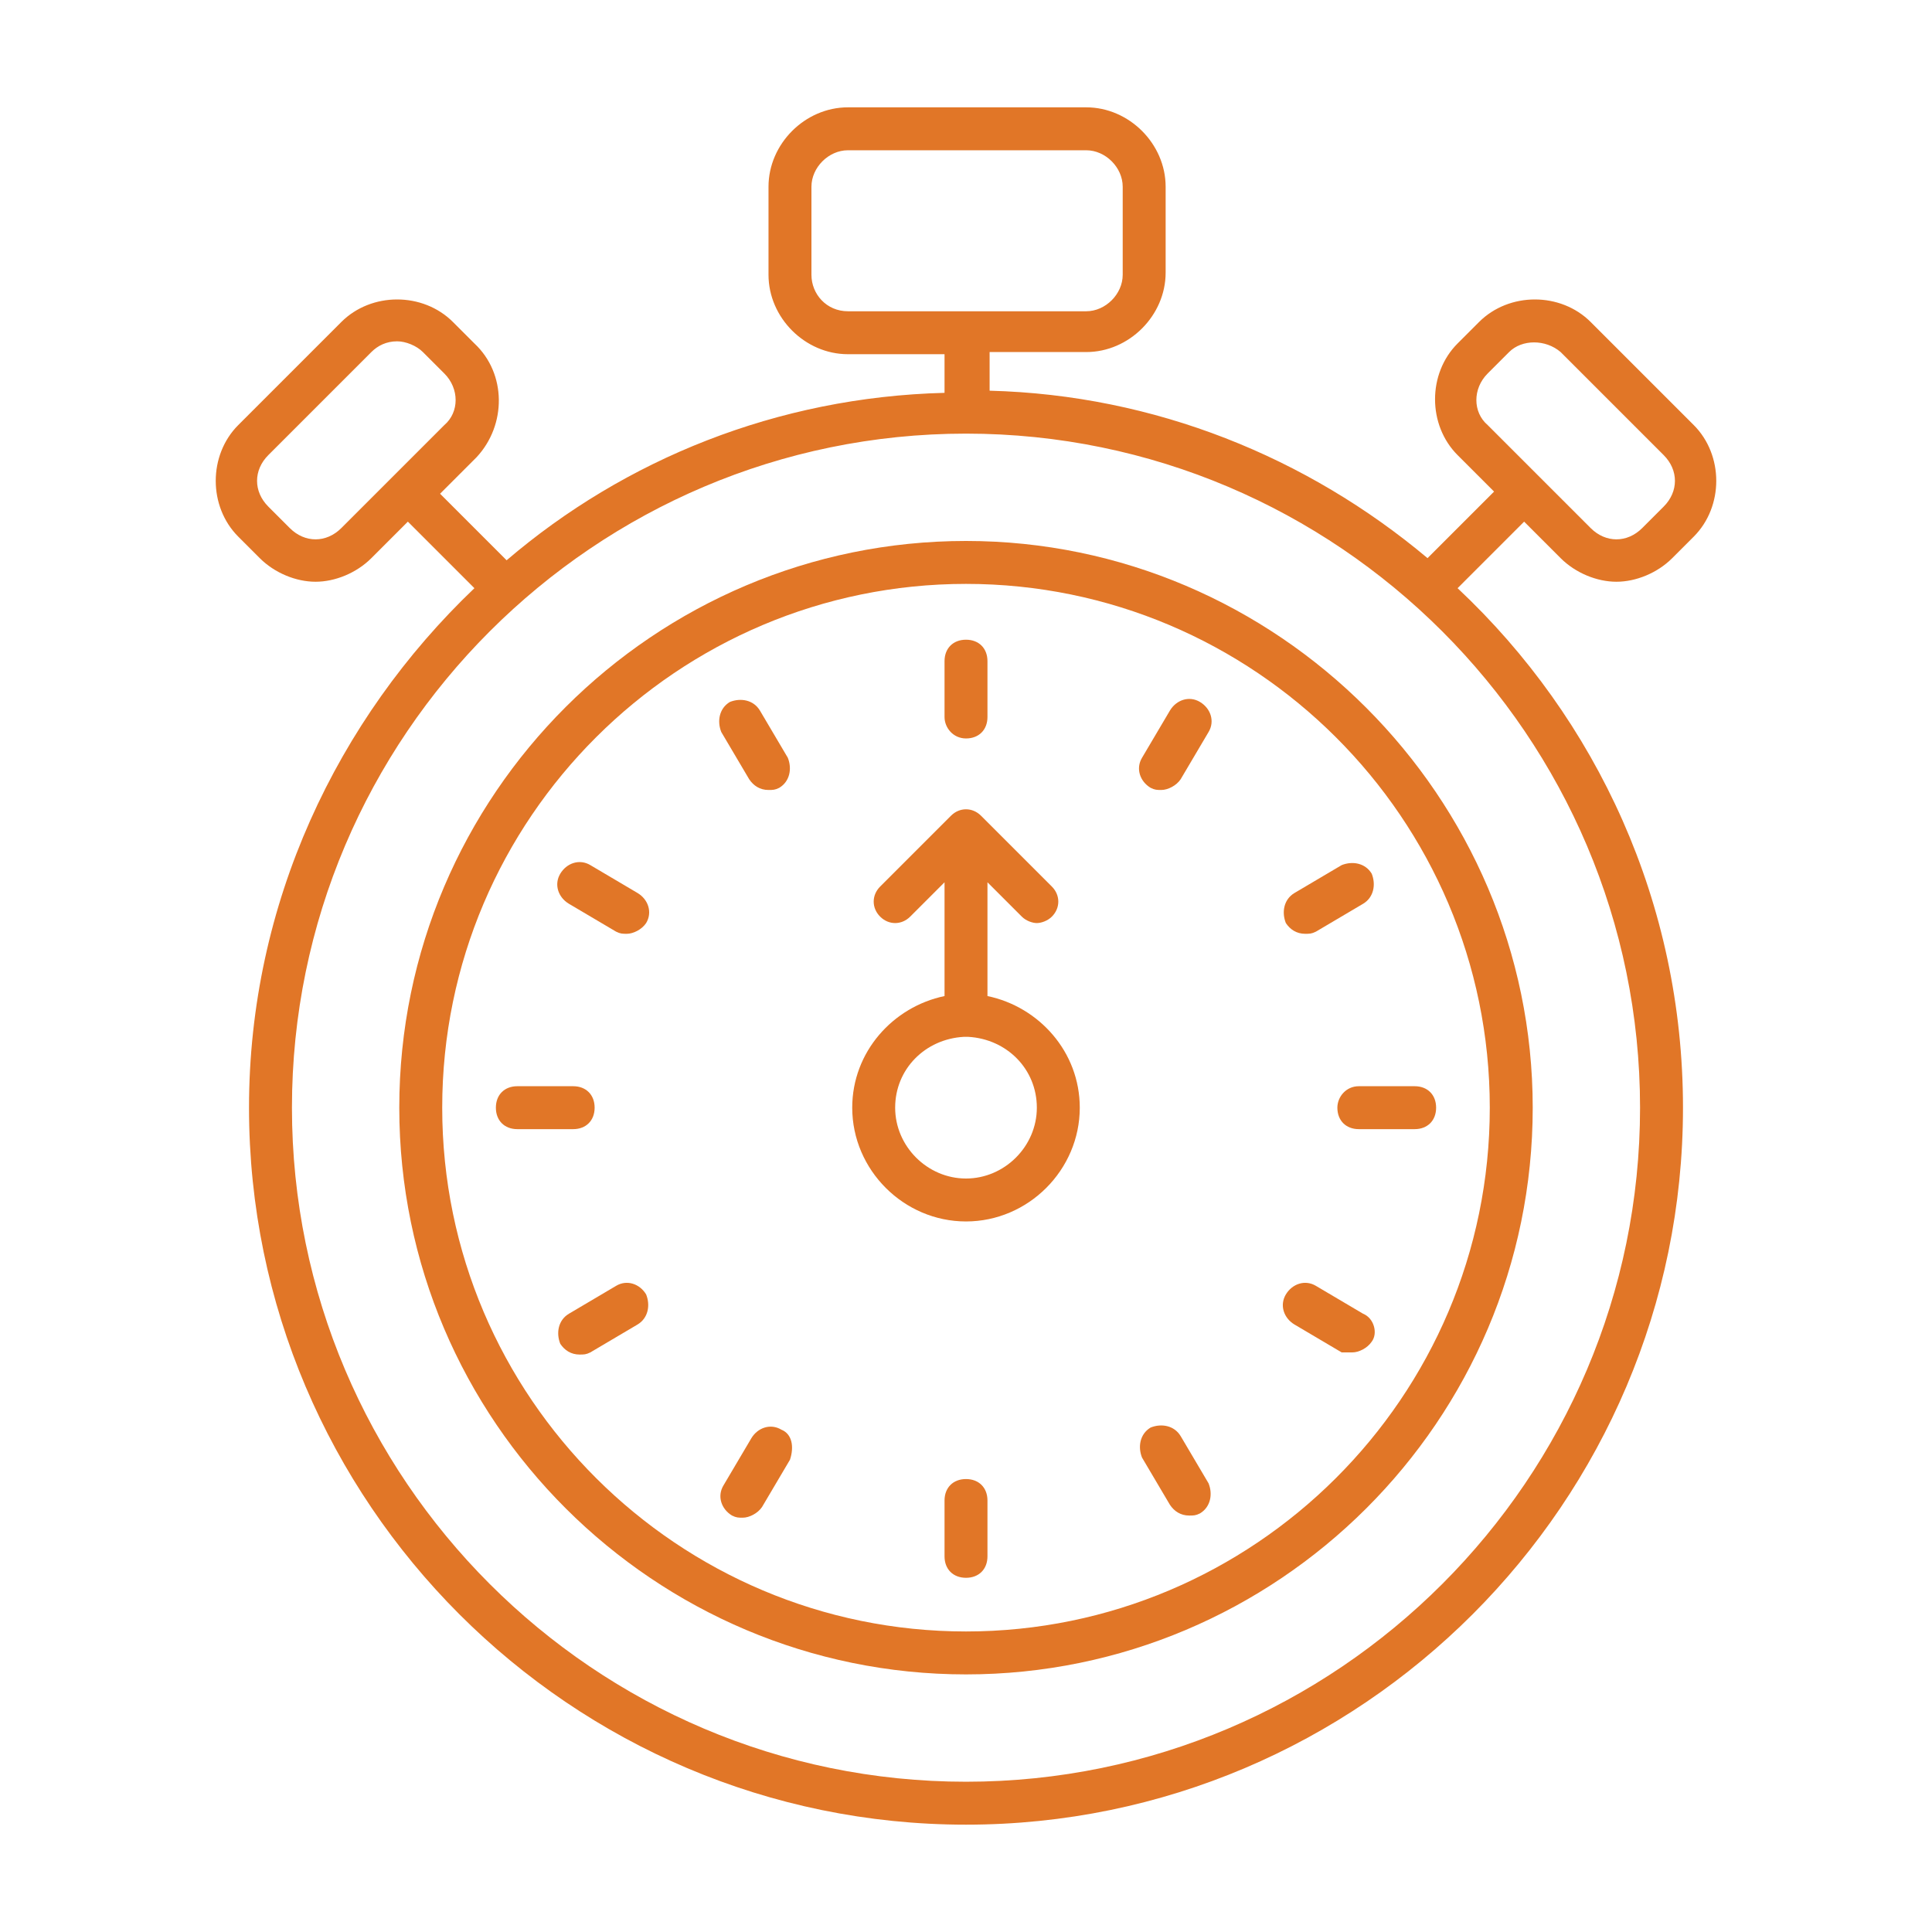
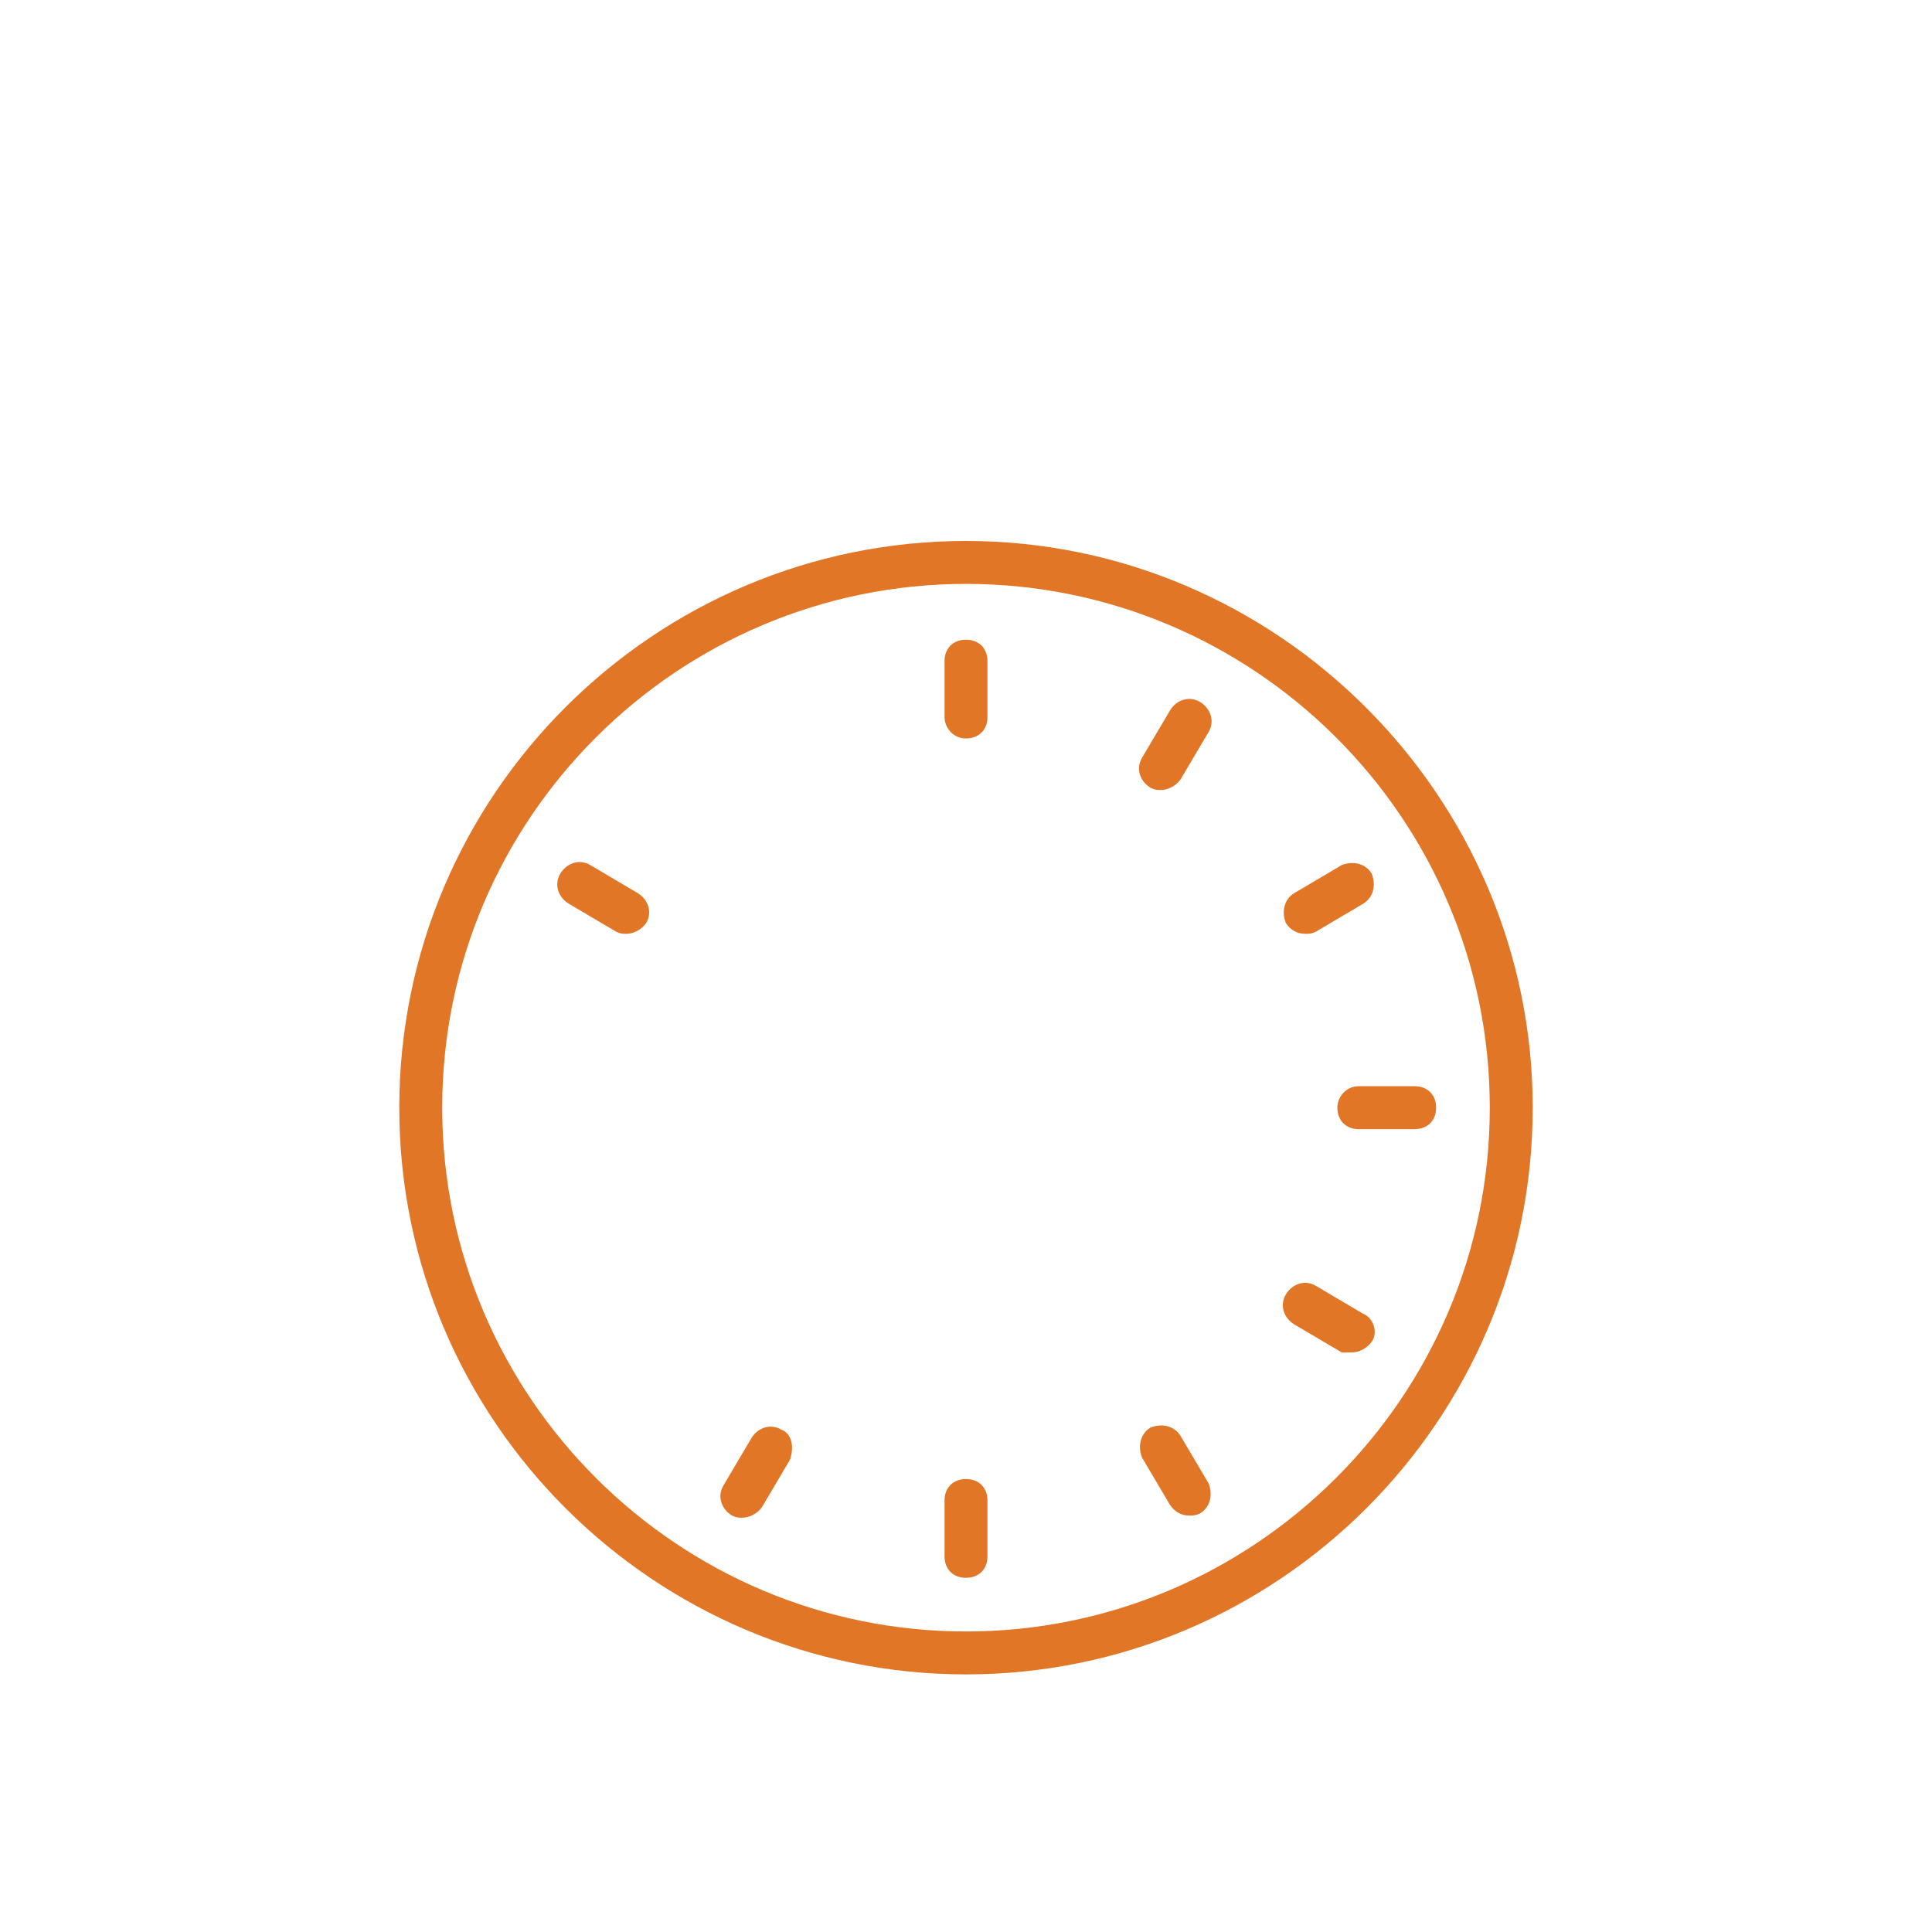
<svg xmlns="http://www.w3.org/2000/svg" version="1.1" id="Layer_1" x="0px" y="0px" viewBox="0 0 90 90" style="enable-background:new 0 0 90 90;" xml:space="preserve">
  <style type="text/css">
	.st0{fill:#E17627;}
</style>
  <g>
    <path class="st0" d="M45,25.2c-14.5,0-26.4,11.8-26.4,26.4C18.6,66.2,30.5,78,45,78c14.5,0,26.4-11.8,26.4-26.4   C71.4,37.1,59.5,25.2,45,25.2z M45,76c-13.4,0-24.4-10.9-24.4-24.4S31.6,27.2,45,27.2s24.4,10.9,24.4,24.4S58.4,76,45,76z" />
-     <path class="st0" d="M22.1,16l-1-1c-1.4-1.4-3.8-1.4-5.2,0l-4.8,4.8c-1.4,1.4-1.4,3.8,0,5.2l1,1c0.7,0.7,1.7,1.1,2.6,1.1   s1.9-0.4,2.6-1.1l1.7-1.7l3.1,3.1c-6.4,6.1-10.5,14.7-10.5,24.2C11.6,70,26.6,85,45,85s33.4-15,33.4-33.4c0-9.5-4-18.1-10.5-24.2   l3.1-3.1l1.7,1.7c0.7,0.7,1.7,1.1,2.6,1.1c0.9,0,1.9-0.4,2.6-1.1l1-1c1.4-1.4,1.4-3.8,0-5.2L74.1,15c-1.4-1.4-3.8-1.4-5.2,0l-1,1   c-1.4,1.4-1.4,3.8,0,5.2l1.7,1.7l-3.1,3.1c-5.6-4.7-12.7-7.6-20.4-7.8v-1.8h4.5c2,0,3.7-1.7,3.7-3.7V8.7c0-2-1.7-3.7-3.7-3.7H39.5   c-2,0-3.7,1.7-3.7,3.7v4.1c0,2,1.7,3.7,3.7,3.7H44v1.8c-7.8,0.2-14.9,3.1-20.4,7.8l-3.1-3.1l1.7-1.7C23.6,19.8,23.6,17.4,22.1,16z    M69.3,17.4l1-1c0.6-0.6,1.7-0.6,2.4,0l4.8,4.8c0.7,0.7,0.7,1.7,0,2.4l-1,1c-0.7,0.7-1.7,0.7-2.4,0l-2.4-2.4c0,0,0,0,0,0s0,0,0,0   l-2.4-2.4C68.6,19.2,68.6,18.1,69.3,17.4z M37.8,12.8V8.7c0-0.9,0.8-1.7,1.7-1.7h11.1c0.9,0,1.7,0.8,1.7,1.7v4.1   c0,0.9-0.8,1.7-1.7,1.7H39.5C38.5,14.5,37.8,13.7,37.8,12.8z M76.4,51.6C76.4,68.9,62.3,83,45,83c-17.3,0-31.4-14.1-31.4-31.4   c0-17.3,14.1-31.4,31.4-31.4C62.3,20.2,76.4,34.3,76.4,51.6z M20.7,19.8l-2.4,2.4c0,0,0,0,0,0s0,0,0,0l-2.4,2.4   c-0.7,0.7-1.7,0.7-2.4,0l-1-1c-0.7-0.7-0.7-1.7,0-2.4l4.8-4.8c0.3-0.3,0.7-0.5,1.2-0.5c0.4,0,0.9,0.2,1.2,0.5l1,1   C21.4,18.1,21.4,19.2,20.7,19.8z" />
-     <path class="st0" d="M46,46.4v-5.3l1.6,1.6c0.2,0.2,0.5,0.3,0.7,0.3s0.5-0.1,0.7-0.3c0.4-0.4,0.4-1,0-1.4L45.7,38   c-0.4-0.4-1-0.4-1.4,0L41,41.3c-0.4,0.4-0.4,1,0,1.4s1,0.4,1.4,0l1.6-1.6v5.3c-2.4,0.5-4.3,2.6-4.3,5.2c0,2.9,2.4,5.3,5.3,5.3   c2.9,0,5.3-2.4,5.3-5.3C50.3,49,48.4,46.9,46,46.4z M45,54.9c-1.8,0-3.3-1.5-3.3-3.3c0-1.8,1.4-3.2,3.2-3.3c0,0,0.1,0,0.1,0   c0,0,0.1,0,0.1,0c1.8,0.1,3.2,1.5,3.2,3.3C48.3,53.4,46.8,54.9,45,54.9z" />
    <path class="st0" d="M45,34.4c0.6,0,1-0.4,1-1v-2.6c0-0.6-0.4-1-1-1s-1,0.4-1,1v2.6C44,33.9,44.4,34.4,45,34.4z" />
-     <path class="st0" d="M35.4,33.1c-0.3-0.5-0.9-0.6-1.4-0.4c-0.5,0.3-0.6,0.9-0.4,1.4l1.3,2.2c0.2,0.3,0.5,0.5,0.9,0.5   c0.2,0,0.3,0,0.5-0.1c0.5-0.3,0.6-0.9,0.4-1.4L35.4,33.1z" />
    <path class="st0" d="M26.5,42.1l2.2,1.3c0.2,0.1,0.3,0.1,0.5,0.1c0.3,0,0.7-0.2,0.9-0.5c0.3-0.5,0.1-1.1-0.4-1.4l-2.2-1.3   c-0.5-0.3-1.1-0.1-1.4,0.4C25.8,41.2,26,41.8,26.5,42.1z" />
-     <path class="st0" d="M27.7,51.6c0-0.6-0.4-1-1-1h-2.6c-0.6,0-1,0.4-1,1s0.4,1,1,1h2.6C27.3,52.6,27.7,52.2,27.7,51.6z" />
-     <path class="st0" d="M28.7,59.9l-2.2,1.3c-0.5,0.3-0.6,0.9-0.4,1.4c0.2,0.3,0.5,0.5,0.9,0.5c0.2,0,0.3,0,0.5-0.1l2.2-1.3   c0.5-0.3,0.6-0.9,0.4-1.4C29.8,59.8,29.2,59.6,28.7,59.9z" />
    <path class="st0" d="M36.4,66.6c-0.5-0.3-1.1-0.1-1.4,0.4l-1.3,2.2c-0.3,0.5-0.1,1.1,0.4,1.4c0.2,0.1,0.3,0.1,0.5,0.1   c0.3,0,0.7-0.2,0.9-0.5l1.3-2.2C37,67.4,36.9,66.8,36.4,66.6z" />
    <path class="st0" d="M45,68.9c-0.6,0-1,0.4-1,1v2.6c0,0.6,0.4,1,1,1s1-0.4,1-1v-2.6C46,69.3,45.6,68.9,45,68.9z" />
    <path class="st0" d="M55,66.9c-0.3-0.5-0.9-0.6-1.4-0.4c-0.5,0.3-0.6,0.9-0.4,1.4l1.3,2.2c0.2,0.3,0.5,0.5,0.9,0.5   c0.2,0,0.3,0,0.5-0.1c0.5-0.3,0.6-0.9,0.4-1.4L55,66.9z" />
    <path class="st0" d="M63.5,61.2l-2.2-1.3c-0.5-0.3-1.1-0.1-1.4,0.4c-0.3,0.5-0.1,1.1,0.4,1.4l2.2,1.3C62.7,63,62.9,63,63,63   c0.3,0,0.7-0.2,0.9-0.5C64.2,62.1,64,61.4,63.5,61.2z" />
    <path class="st0" d="M62.3,51.6c0,0.6,0.4,1,1,1h2.6c0.6,0,1-0.4,1-1s-0.4-1-1-1h-2.6C62.7,50.6,62.3,51.1,62.3,51.6z" />
    <path class="st0" d="M59.9,43c0.2,0.3,0.5,0.5,0.9,0.5c0.2,0,0.3,0,0.5-0.1l2.2-1.3c0.5-0.3,0.6-0.9,0.4-1.4   c-0.3-0.5-0.9-0.6-1.4-0.4l-2.2,1.3C59.8,41.9,59.7,42.5,59.9,43z" />
    <path class="st0" d="M55.9,32.7c-0.5-0.3-1.1-0.1-1.4,0.4l-1.3,2.2c-0.3,0.5-0.1,1.1,0.4,1.4c0.2,0.1,0.3,0.1,0.5,0.1   c0.3,0,0.7-0.2,0.9-0.5l1.3-2.2C56.6,33.6,56.4,33,55.9,32.7z" />
  </g>
</svg>